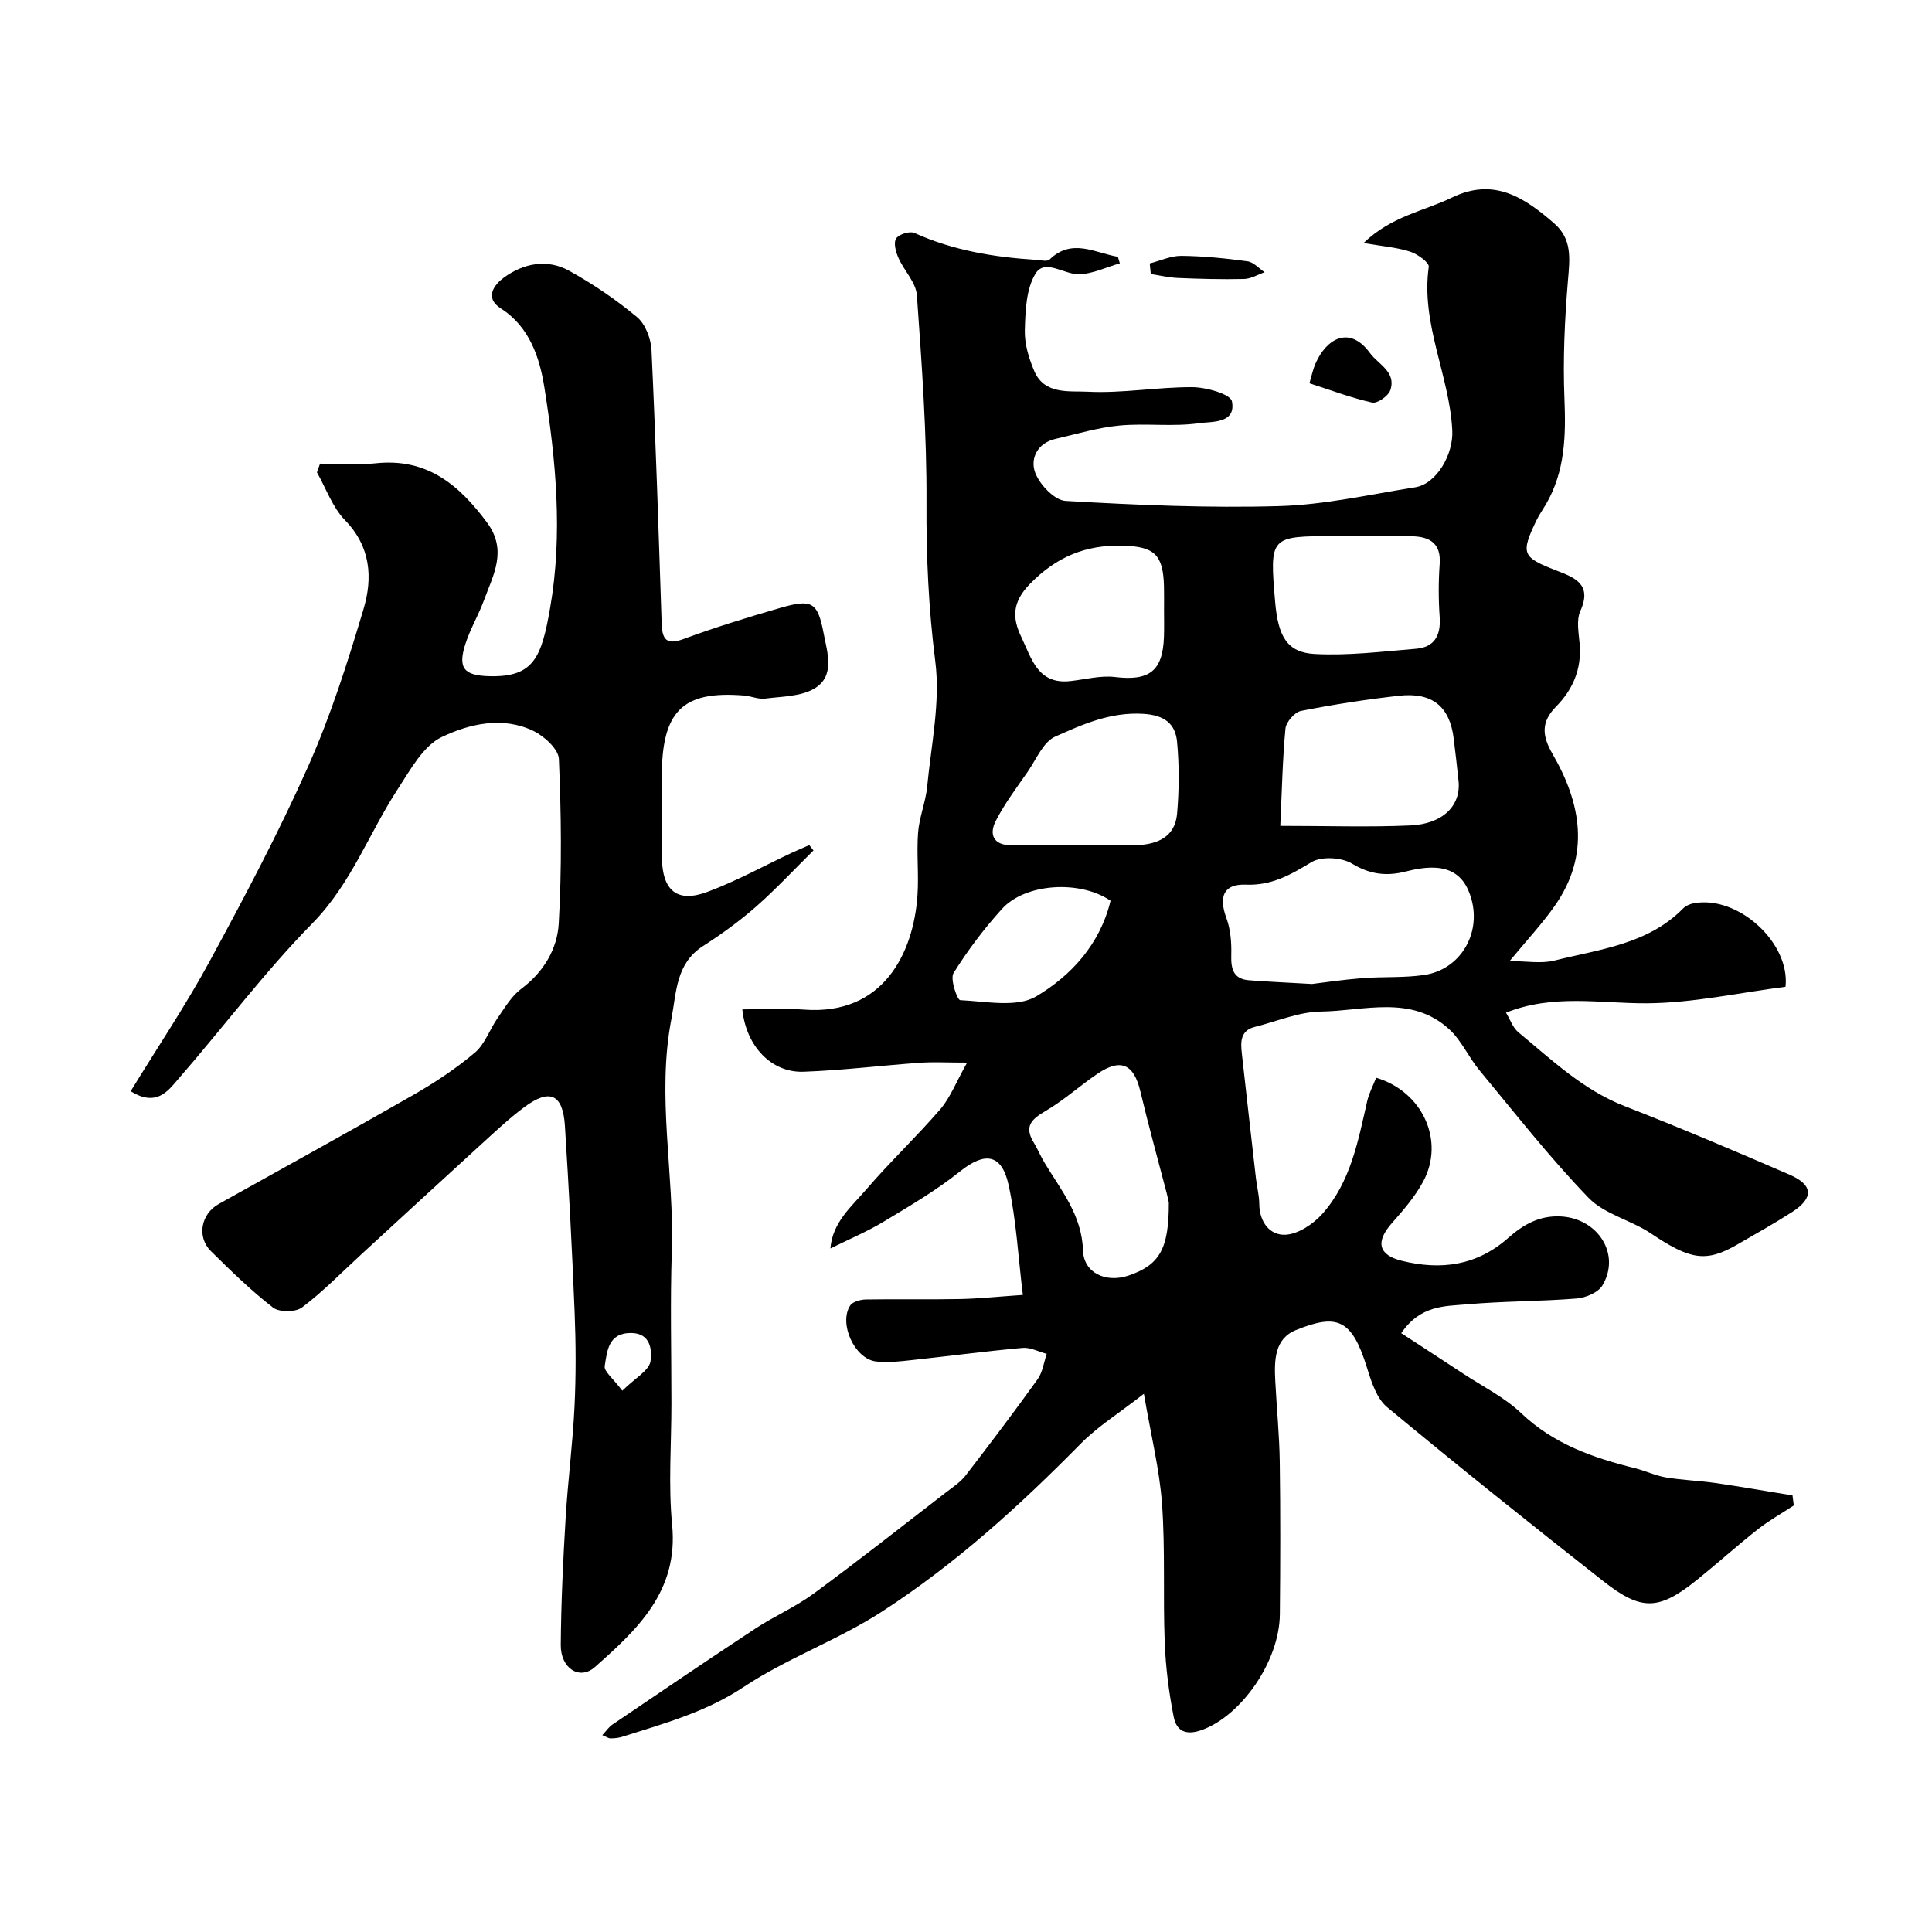
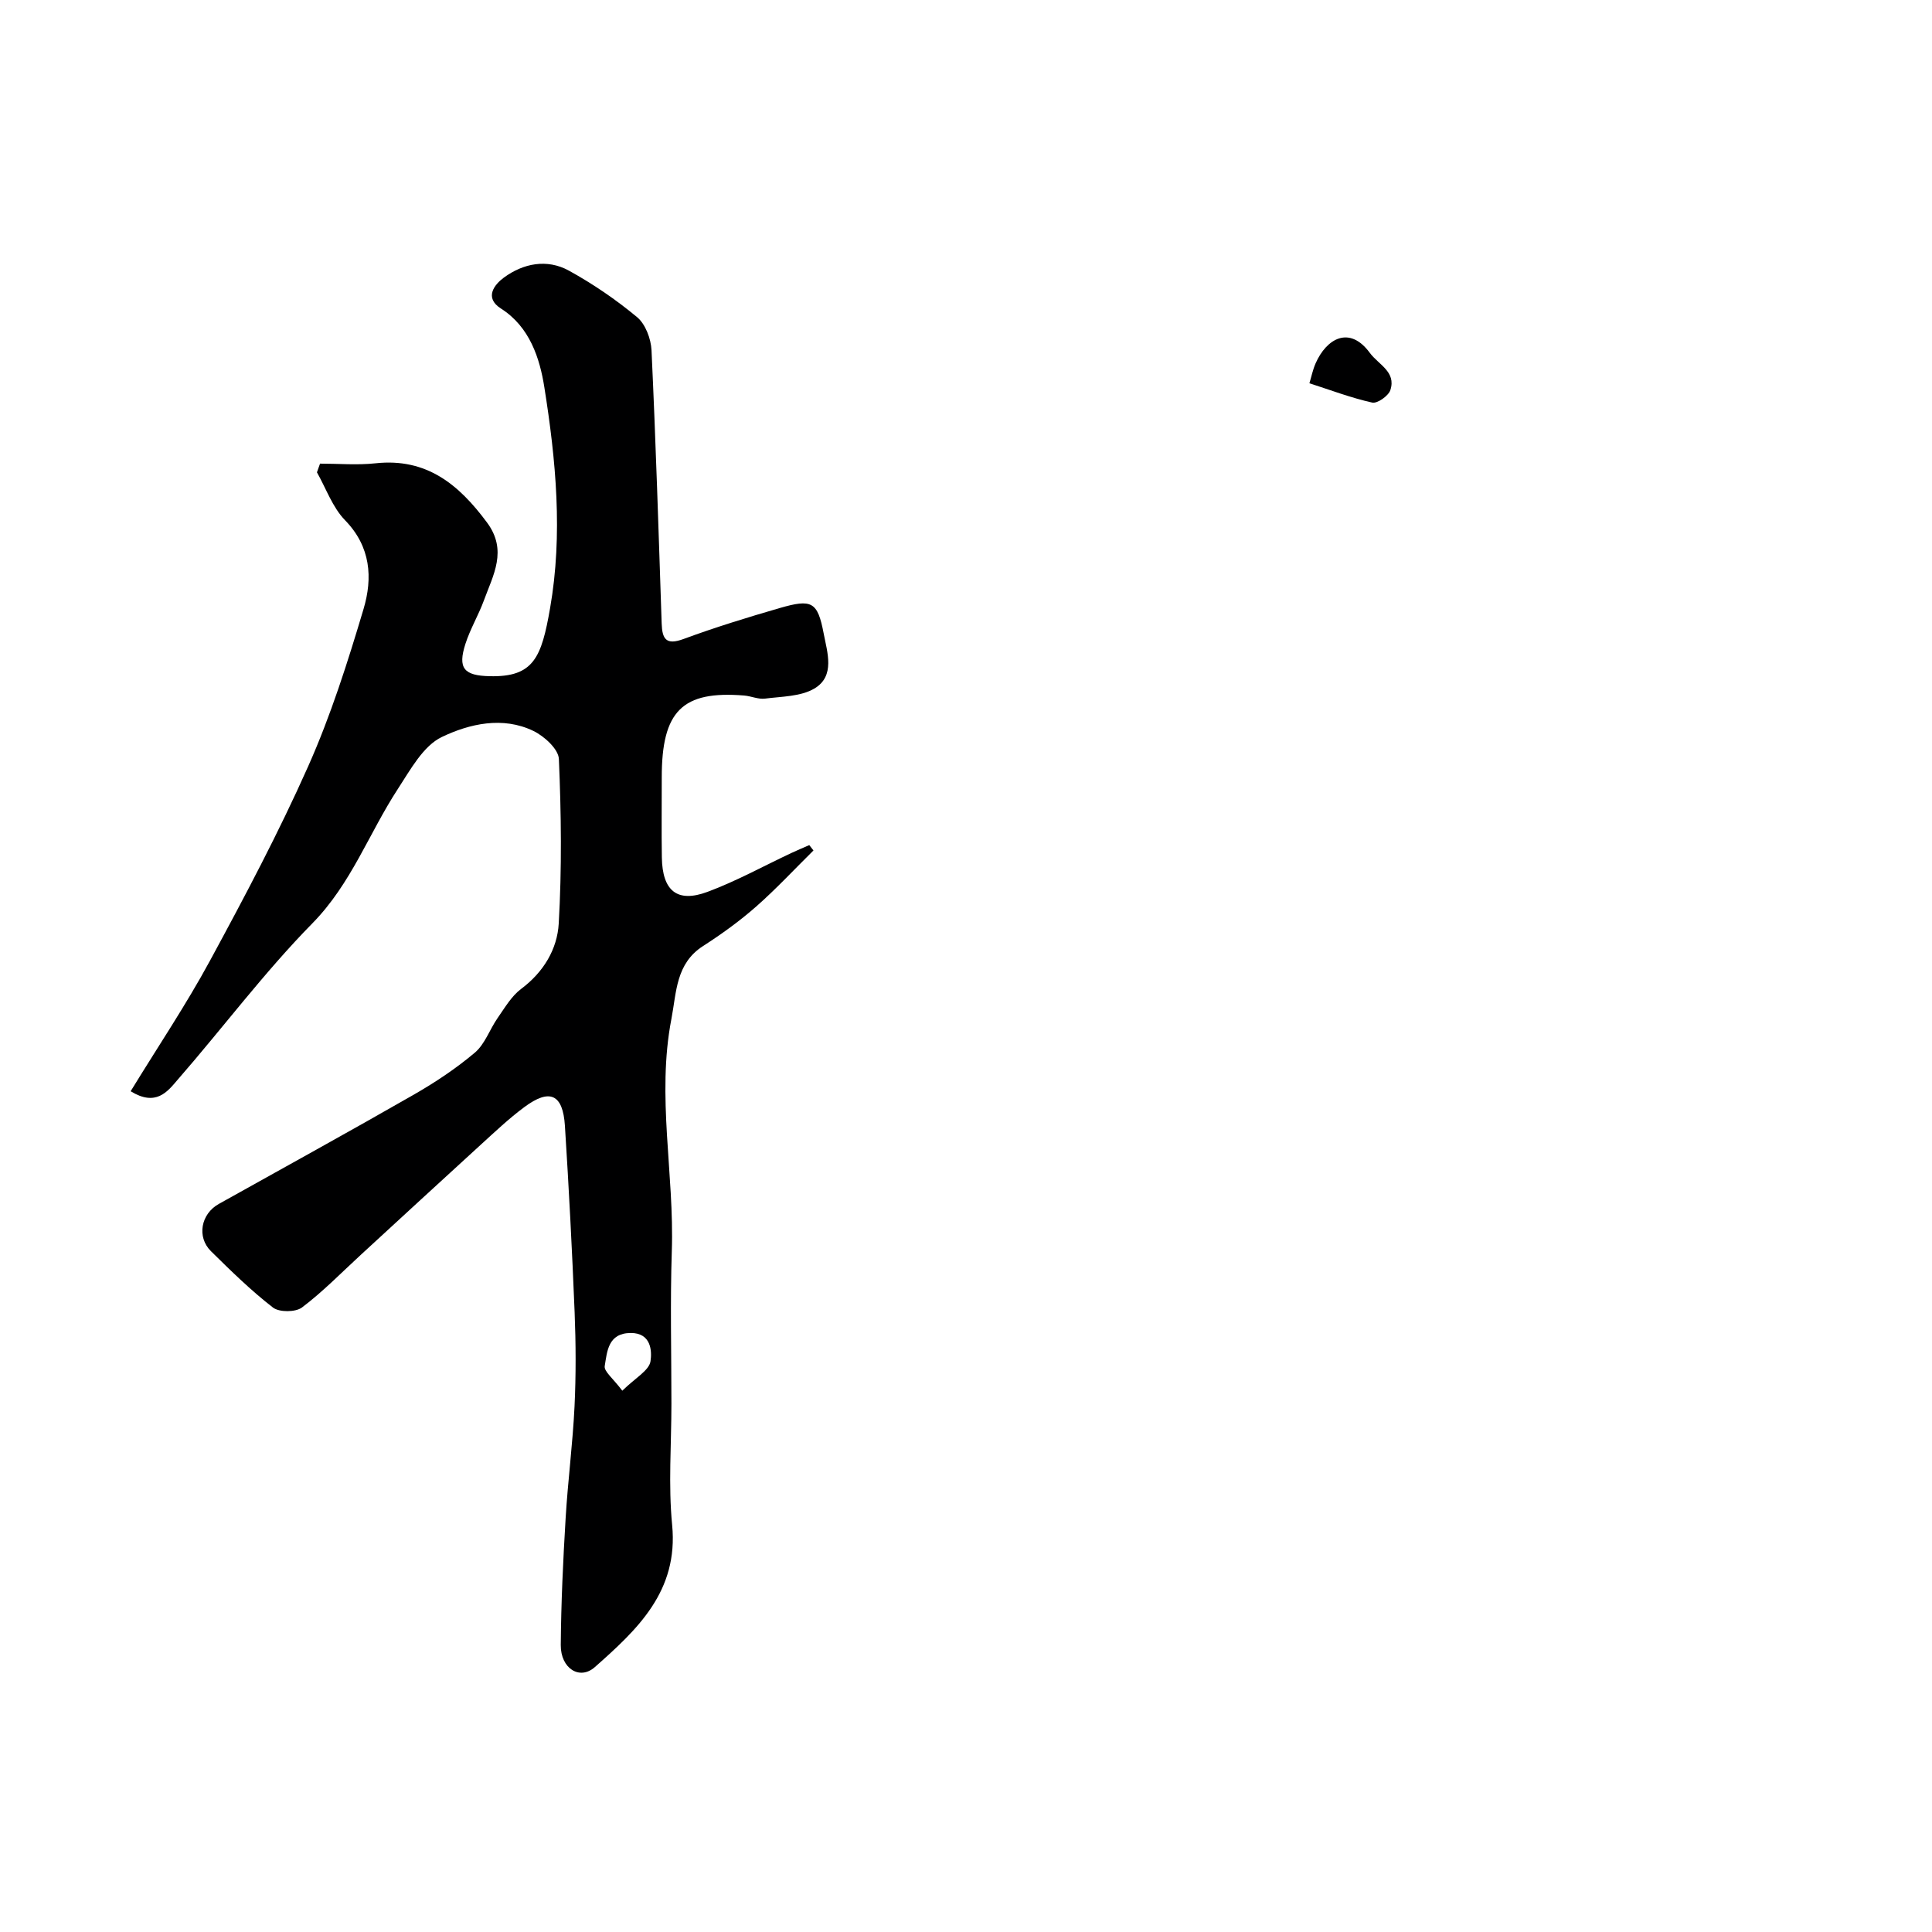
<svg xmlns="http://www.w3.org/2000/svg" enable-background="new 0 0 400 400" viewBox="0 0 400 400">
  <g fill="#000001">
-     <path d="m236.83 288.57c-5.14 4.01-9.59 6.78-13.17 10.42-12.64 12.83-25.96 24.91-41.07 34.68-9.1 5.89-19.61 9.62-28.63 15.61-7.87 5.22-16.5 7.56-25.16 10.31-.76.24-1.6.31-2.41.32-.41 0-.82-.31-1.69-.67.84-.89 1.36-1.69 2.09-2.18 9.82-6.65 19.64-13.33 29.55-19.85 3.91-2.58 8.3-4.47 12.06-7.23 9.27-6.81 18.31-13.94 27.42-20.97 1.43-1.1 3.02-2.13 4.1-3.53 5.07-6.57 10.08-13.19 14.91-19.93 1.04-1.45 1.28-3.48 1.88-5.25-1.67-.44-3.39-1.38-5.02-1.23-7.67.69-15.31 1.71-22.96 2.53-2.46.26-5 .59-7.42.27-4.4-.58-7.7-7.87-5.29-11.58.52-.8 2.14-1.23 3.26-1.25 6.5-.11 13 .04 19.49-.09 3.92-.08 7.82-.5 13-.85-.98-7.98-1.36-15.52-2.96-22.8-1.43-6.49-4.96-6.84-10.02-2.79-4.91 3.93-10.42 7.16-15.83 10.42-3.42 2.06-7.15 3.63-11.03 5.55.42-5.42 4.38-8.68 7.46-12.26 4.9-5.7 10.39-10.88 15.3-16.58 2.04-2.37 3.21-5.5 5.54-9.64-4.11 0-6.95-.17-9.77.03-8.03.57-16.04 1.57-24.08 1.86-6.6.24-11.89-5.19-12.69-12.91 4.3 0 8.57-.27 12.79.05 16.44 1.24 22.65-11.77 23.47-23.61.3-4.34-.2-8.73.13-13.06.25-3.19 1.57-6.3 1.88-9.49.83-8.65 2.76-17.51 1.68-25.95-1.39-10.94-1.88-21.72-1.82-32.72.08-14.36-.97-28.74-1.99-43.09-.19-2.65-2.67-5.09-3.83-7.75-.54-1.22-1.04-3.11-.47-3.98.58-.88 2.83-1.59 3.79-1.15 8 3.62 16.44 5.01 25.09 5.56.98.06 2.38.43 2.89-.06 4.63-4.49 9.41-1.37 14.15-.56.13.45.27.9.4 1.35-2.86.81-5.73 2.25-8.59 2.25-3.02 0-6.97-3.24-8.87-.12-1.95 3.19-2.1 7.73-2.21 11.71-.08 2.83.83 5.85 1.97 8.5 2.09 4.89 7.28 4.05 11.02 4.24 7.2.37 14.47-.98 21.71-.94 2.87.02 7.89 1.44 8.18 2.94.9 4.67-4.27 4.15-6.82 4.52-5.39.78-10.99-.03-16.44.48-4.48.42-8.87 1.76-13.28 2.77-3.8.87-5.27 4.14-4.19 7.01.93 2.47 4 5.7 6.29 5.83 14.74.85 29.53 1.5 44.27 1.07 9.4-.27 18.76-2.42 28.1-3.89 4.45-.7 7.94-6.83 7.69-11.77-.58-11.43-6.55-22.07-4.87-33.87.13-.89-2.32-2.65-3.85-3.15-2.71-.88-5.63-1.09-9.64-1.79 5.78-5.58 12.49-6.59 18.27-9.4 8.72-4.24 15.02-.01 21.18 5.33 3.78 3.28 3.23 7.35 2.86 11.8-.68 8.13-1.06 16.33-.73 24.47.31 7.69.15 15.07-3.83 21.9-.66 1.13-1.43 2.21-1.99 3.38-3.29 6.86-2.91 7.58 4.07 10.3 3.65 1.42 7.61 2.74 5.05 8.39-.88 1.94-.33 4.62-.14 6.93.41 5.11-1.41 9.35-4.89 12.88-3.13 3.18-2.94 6.01-.71 9.85 5.94 10.25 7.8 20.91.44 31.4-2.63 3.76-5.81 7.14-9.35 11.44 3.47 0 6.53.58 9.28-.11 9.35-2.34 19.31-3.34 26.64-10.78.53-.54 1.37-.91 2.12-1.06 9.21-1.8 20.1 8.19 19.08 17.27-9.62 1.23-19.19 3.37-28.77 3.42-9.63.05-19.27-1.97-29.1 1.94.87 1.42 1.41 3.11 2.56 4.06 6.91 5.71 13.41 11.95 22.05 15.31 11.46 4.46 22.79 9.27 34.08 14.16 4.94 2.14 5.05 4.86.56 7.74-3.7 2.38-7.55 4.53-11.37 6.74-6.53 3.79-9.79 3.12-17.89-2.31-4.12-2.76-9.61-3.96-12.91-7.38-8.02-8.31-15.17-17.46-22.56-26.37-2.26-2.72-3.74-6.21-6.3-8.54-7.86-7.16-17.57-3.76-26.54-3.64-4.57.06-9.11 2.04-13.66 3.17-3.05.76-2.98 3.12-2.71 5.52.96 8.61 1.93 17.23 2.92 25.84.2 1.77.68 3.54.69 5.31.03 3.76 2.21 6.54 5.43 6.37 2.66-.14 5.77-2.23 7.66-4.36 5.82-6.56 7.37-15.03 9.25-23.29.39-1.69 1.24-3.27 1.86-4.86 9.66 2.89 14.25 13.1 9.74 21.48-1.68 3.13-4.09 5.92-6.47 8.61-3.43 3.87-2.85 6.61 2.06 7.82 8.07 1.99 15.49 1.02 22-4.73 3.08-2.72 6.45-4.74 11.05-4.45 7.56.48 12.3 7.83 8.47 14.26-.88 1.48-3.45 2.57-5.33 2.72-7.57.61-15.2.54-22.76 1.21-4.53.4-9.6.14-13.57 5.97 4.41 2.88 8.62 5.6 12.8 8.36 4.05 2.67 8.55 4.89 12.02 8.19 6.71 6.38 14.85 9.24 23.49 11.38 2.19.54 4.28 1.56 6.49 1.93 3.39.57 6.86.67 10.27 1.16 5.33.77 10.63 1.71 15.94 2.57.09.69.18 1.38.27 2.08-2.5 1.64-5.13 3.11-7.47 4.95-4.26 3.35-8.28 6.99-12.5 10.39-7.91 6.37-11.51 6.6-19.44.36-15.07-11.84-30.05-23.82-44.8-36.06-2.15-1.78-3.24-5.2-4.13-8.07-3.16-10.24-6.21-11.31-14.7-7.9-4.54 1.82-4.53 6.37-4.32 10.56.29 5.6.85 11.19.93 16.79.15 10.5.12 21 .02 31.49-.09 9.78-7.95 20.92-16 23.92-3.47 1.29-5.4.27-5.98-2.66-1.01-5.09-1.66-10.3-1.86-15.48-.37-9.51.13-19.07-.55-28.55-.51-7.15-2.3-14.28-3.76-22.86zm34.81-84.85c2.24-.27 6.29-.88 10.35-1.2 4.28-.34 8.63-.04 12.85-.66 7.39-1.08 11.79-8.36 9.83-15.61-1.63-6.02-5.78-7.84-13.5-5.84-3.98 1.03-7.45.69-11.22-1.59-2.17-1.32-6.36-1.57-8.44-.31-4.3 2.6-8.2 4.86-13.56 4.65-4.66-.18-5.66 2.5-4.03 6.94.87 2.37 1.07 5.12 1 7.68-.08 2.87.46 4.91 3.66 5.17 3.75.3 7.51.45 13.06.77zm-6.57-32.73c9.97 0 18.46.29 26.92-.09 6.8-.3 10.53-4.16 9.98-9.25-.31-2.92-.63-5.84-1-8.76-.82-6.62-4.44-9.62-11.35-8.84-6.79.77-13.57 1.81-20.27 3.14-1.31.26-3.08 2.3-3.21 3.66-.61 6.44-.73 12.92-1.07 20.14zm-42.7 4.01c4.32 0 8.64.09 12.96-.03 4.3-.12 7.95-1.7 8.37-6.48.43-4.93.46-9.96 0-14.89-.35-3.75-2.58-5.54-7-5.81-6.77-.41-12.55 2.17-18.24 4.72-2.48 1.11-3.91 4.7-5.68 7.26-2.31 3.33-4.79 6.61-6.62 10.2-1.44 2.82-.47 5.05 3.26 5.03 4.31-.02 8.63 0 12.95 0zm19.62 73.99c-.07-.33-.22-1.13-.43-1.92-1.83-7.03-3.78-14.04-5.46-21.11-1.35-5.66-4.04-6.93-8.88-3.65-3.64 2.46-6.94 5.48-10.71 7.68-2.89 1.69-4.54 3.17-2.52 6.5.84 1.38 1.45 2.89 2.29 4.28 3.43 5.69 7.71 10.81 7.94 18.11.14 4.68 4.76 6.78 9.4 5.22 6.47-2.18 8.4-5.55 8.37-15.11zm38.47-137.99c-1.33 0-2.66 0-4 0-13.61 0-13.61 0-12.45 13.65.6 7.11 2.49 10.44 8.15 10.75 6.96.38 14.01-.51 21.01-1.08 3.85-.32 5.16-2.79 4.9-6.57-.26-3.65-.26-7.34 0-10.98.31-4.24-2.01-5.63-5.61-5.74-4.01-.12-8.01-.03-12-.03zm-39.46 15.42c0-1.66.03-3.32-.01-4.98-.16-6.63-1.99-8.3-8.58-8.47-7.62-.19-13.7 2.3-19.19 7.94-3.69 3.79-3.66 7.04-1.77 10.97 2.1 4.36 3.36 9.89 10.16 9.13 3.08-.34 6.24-1.2 9.24-.84 7.05.85 9.88-1.19 10.13-8.26.07-1.83.02-3.66.02-5.49zm-11.07 60.07c-6.36-4.34-17.68-3.62-22.48 1.69-3.72 4.11-7.11 8.59-10.03 13.29-.75 1.21.77 5.57 1.38 5.6 5.31.24 11.71 1.61 15.75-.79 7.17-4.26 13.18-10.72 15.38-19.79z" />
    <path d="m27.05 225.93c5.67-9.27 11.49-17.92 16.43-27.04 7.16-13.2 14.21-26.5 20.31-40.2 4.68-10.5 8.19-21.57 11.48-32.61 1.91-6.42 1.52-12.88-3.84-18.38-2.59-2.67-3.92-6.57-5.81-9.91.21-.6.43-1.2.64-1.8 3.83 0 7.71.34 11.5-.07 10.57-1.14 17.25 4.4 23.07 12.26 4.3 5.8 1.27 10.88-.65 16.15-1.12 3.05-2.83 5.89-3.82 8.98-1.63 5.06-.3 6.57 5.02 6.69 9.14.22 10.73-3.9 12.51-14.09 2.67-15.28 1.21-30.68-1.2-45.8-.93-5.85-2.98-12.42-8.96-16.22-3.59-2.28-1.3-5.03.58-6.41 4.02-2.96 8.94-3.94 13.47-1.45 4.98 2.74 9.75 6 14.12 9.63 1.73 1.44 2.87 4.47 2.99 6.84.88 18.85 1.47 37.71 2.1 56.57.11 3.23.9 4.57 4.55 3.22 6.53-2.41 13.2-4.46 19.89-6.4 6.64-1.92 7.85-1.35 9.11 5.3.73 3.86 2.43 8.79-1.94 11.37-2.84 1.67-6.74 1.63-10.21 2.08-1.39.18-2.87-.52-4.33-.64-12.75-1.03-17.08 3.14-17.05 17.04.01 5.5-.07 11 .02 16.5.11 6.9 3.16 9.45 9.45 7.11 5.95-2.21 11.56-5.32 17.33-8.03 1.23-.58 2.49-1.1 3.74-1.65.29.37.58.74.87 1.11-3.93 3.88-7.71 7.95-11.85 11.6-3.42 3.01-7.16 5.71-11 8.18-5.66 3.63-5.5 9.56-6.56 15.09-3.1 16.04.62 32.06.08 48.11-.35 10.52-.08 21.05-.08 31.58 0 8.37-.66 16.8.15 25.09 1.33 13.71-7.18 21.62-16.01 29.43-3.13 2.77-7.08.29-7.05-4.57.07-8.77.48-17.54 1.01-26.3.46-7.71 1.47-15.4 1.84-23.11.31-6.48.28-13 .02-19.49-.52-12.87-1.19-25.75-2.01-38.6-.42-6.59-3.14-7.8-8.44-3.85-3.16 2.35-6.05 5.09-8.97 7.75-8.31 7.58-16.57 15.2-24.85 22.81-4.02 3.69-7.84 7.63-12.18 10.9-1.33 1-4.71 1.02-6.01.01-4.56-3.53-8.71-7.6-12.83-11.66-2.99-2.96-2.08-7.72 1.61-9.78 13.46-7.52 26.98-14.95 40.36-22.62 4.44-2.55 8.77-5.42 12.67-8.72 2.09-1.77 3.07-4.82 4.72-7.18 1.48-2.12 2.86-4.52 4.87-6.02 4.63-3.46 7.47-8.23 7.77-13.53.65-11.32.52-22.72.03-34.06-.09-2.05-3.02-4.71-5.26-5.8-6.37-3.09-13.27-1.48-18.96 1.24-3.88 1.85-6.52 6.79-9.11 10.75-6 9.19-9.66 19.64-17.69 27.82-9.99 10.17-18.59 21.71-27.98 32.48-2.05 2.4-4.44 5.52-9.66 2.3zm101.79 62c2.7-2.65 5.55-4.18 5.84-6.1.32-2.09.16-5.88-4.11-5.85-4.69.04-4.87 3.83-5.37 6.85-.18 1.11 1.75 2.57 3.64 5.1z" />
    <path d="m271.1 79.35c.41-1.35.7-2.8 1.28-4.12 2.24-5.11 7-7.93 11.23-2.17 1.78 2.43 5.5 3.91 4.25 7.7-.4 1.21-2.7 2.83-3.76 2.59-4.39-.98-8.62-2.59-13-4z" />
-     <path d="m238.04 54.54c2.19-.56 4.38-1.59 6.56-1.57 4.57.05 9.15.51 13.68 1.13 1.26.17 2.37 1.47 3.55 2.26-1.42.49-2.84 1.37-4.27 1.4-4.55.11-9.11-.02-13.66-.21-1.89-.08-3.76-.53-5.64-.81-.07-.74-.14-1.47-.22-2.2z" />
  </g>
</svg>